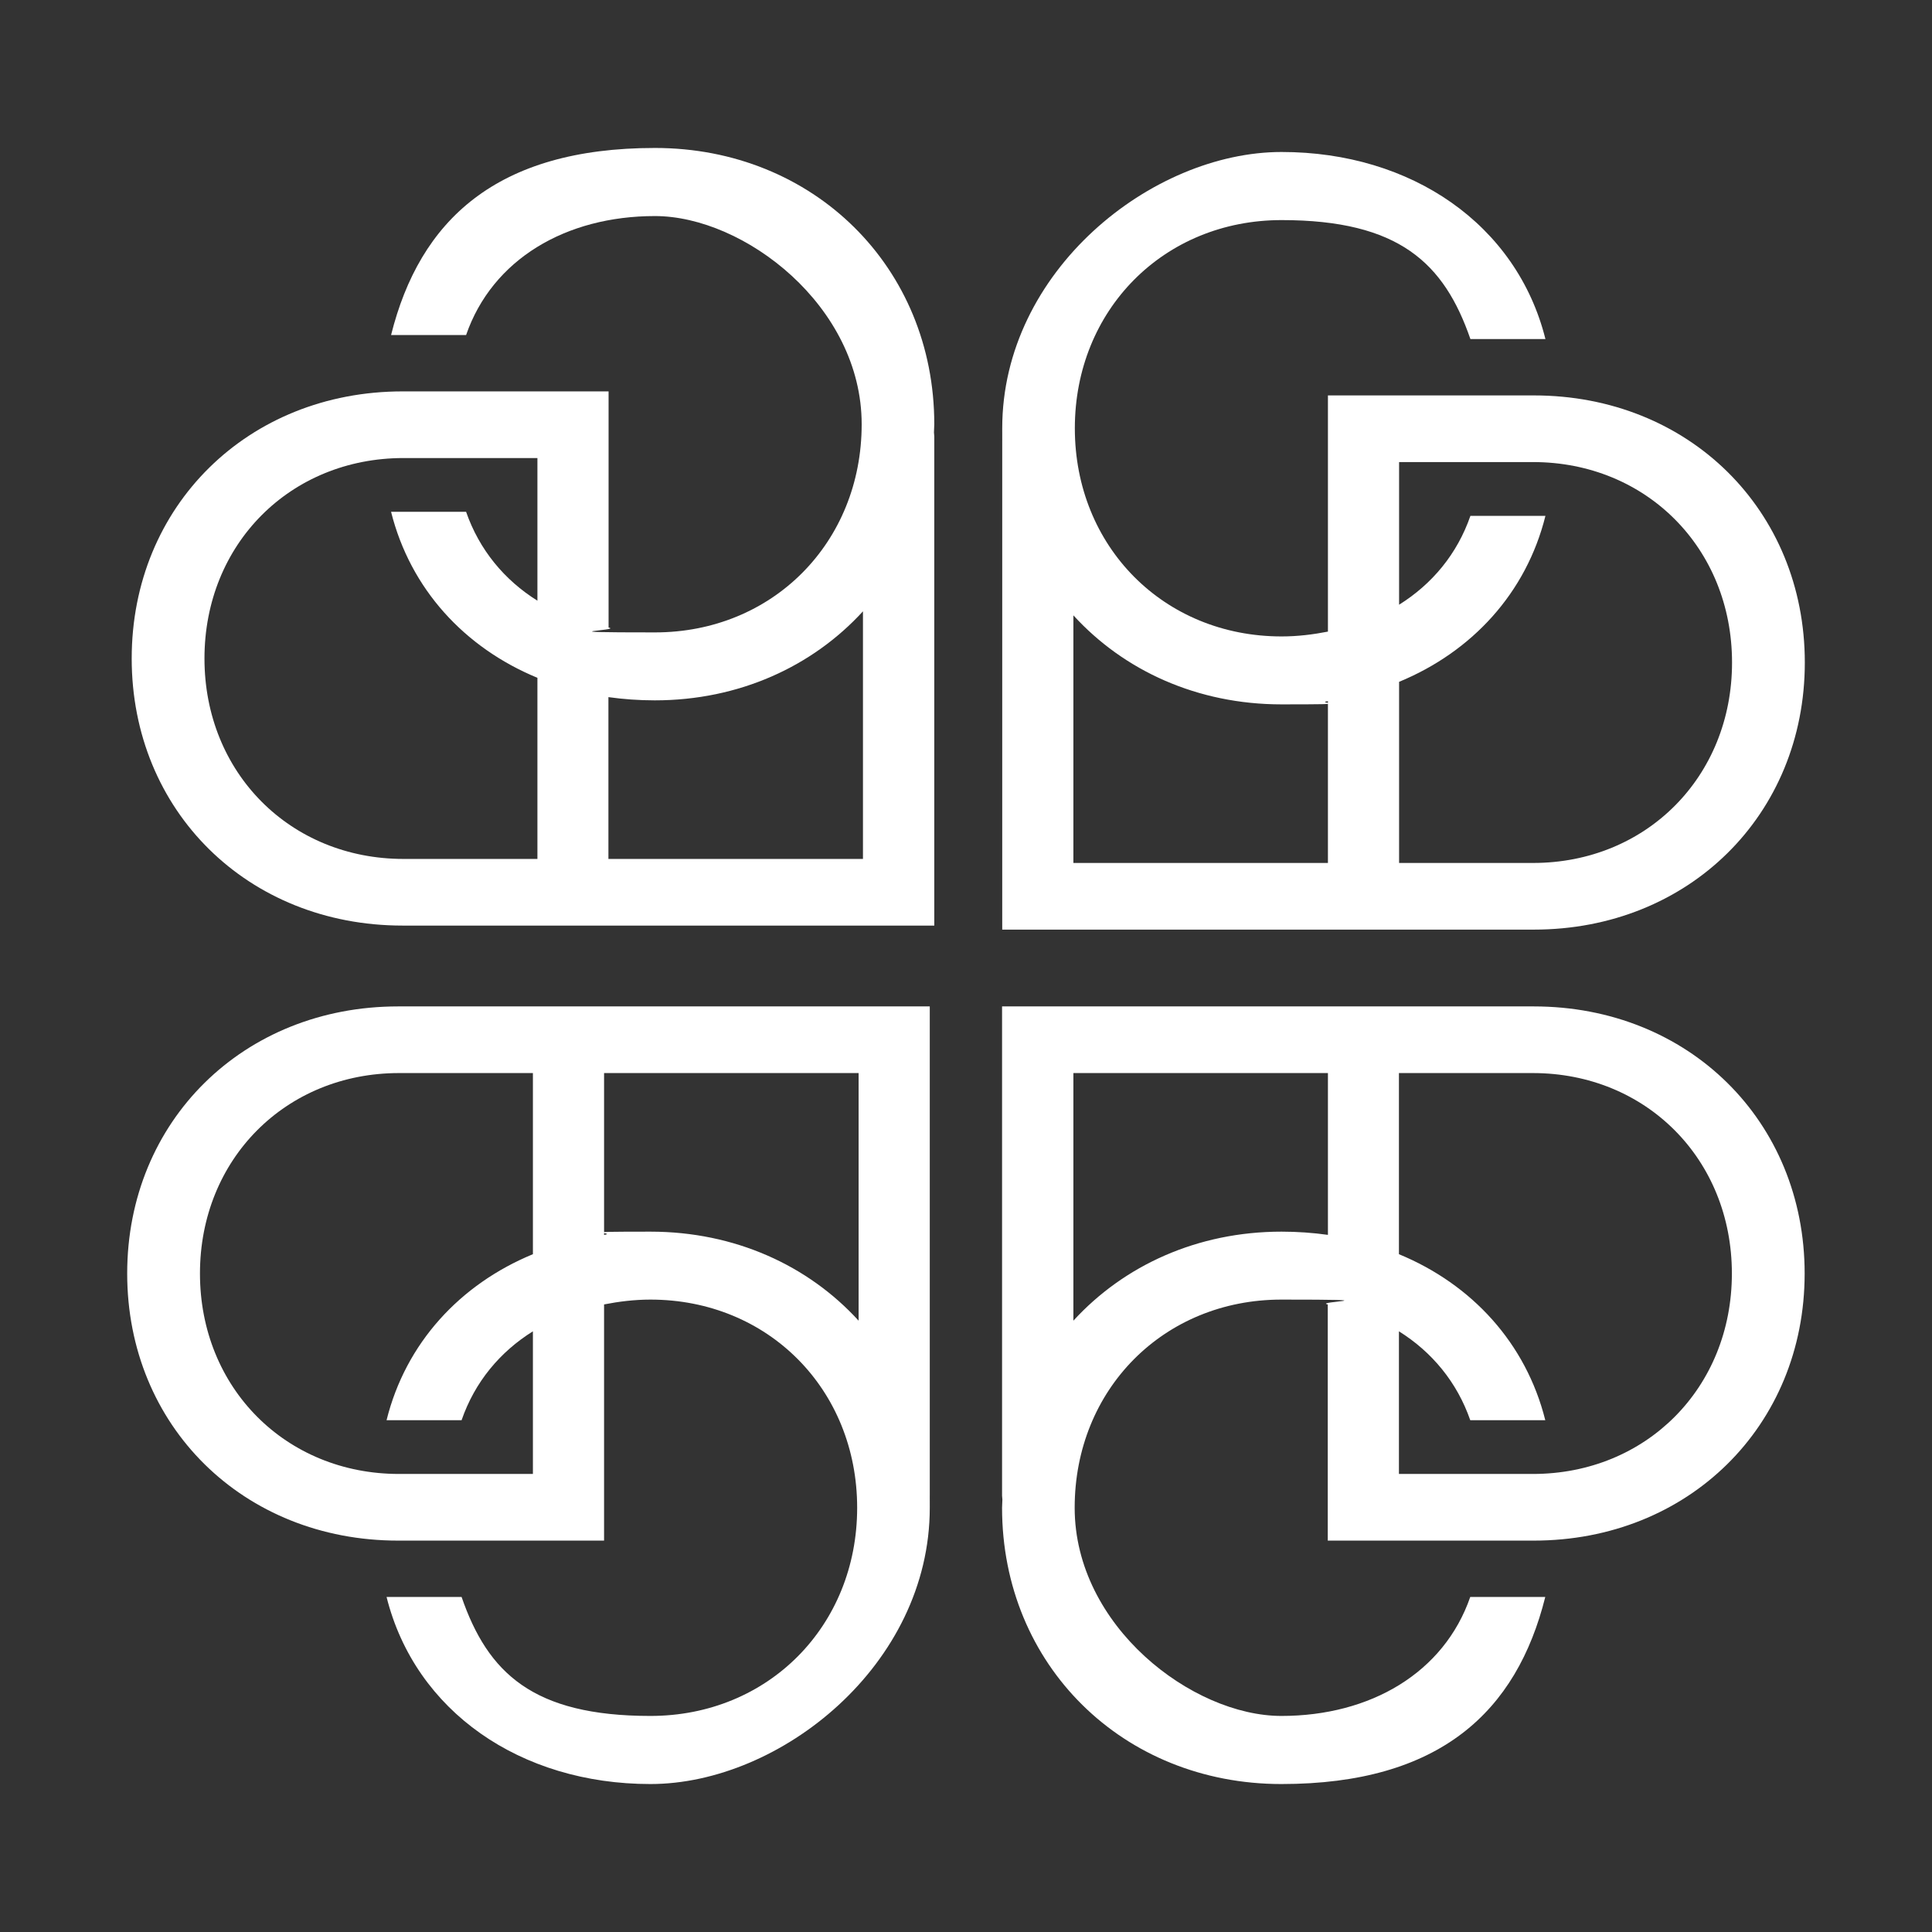
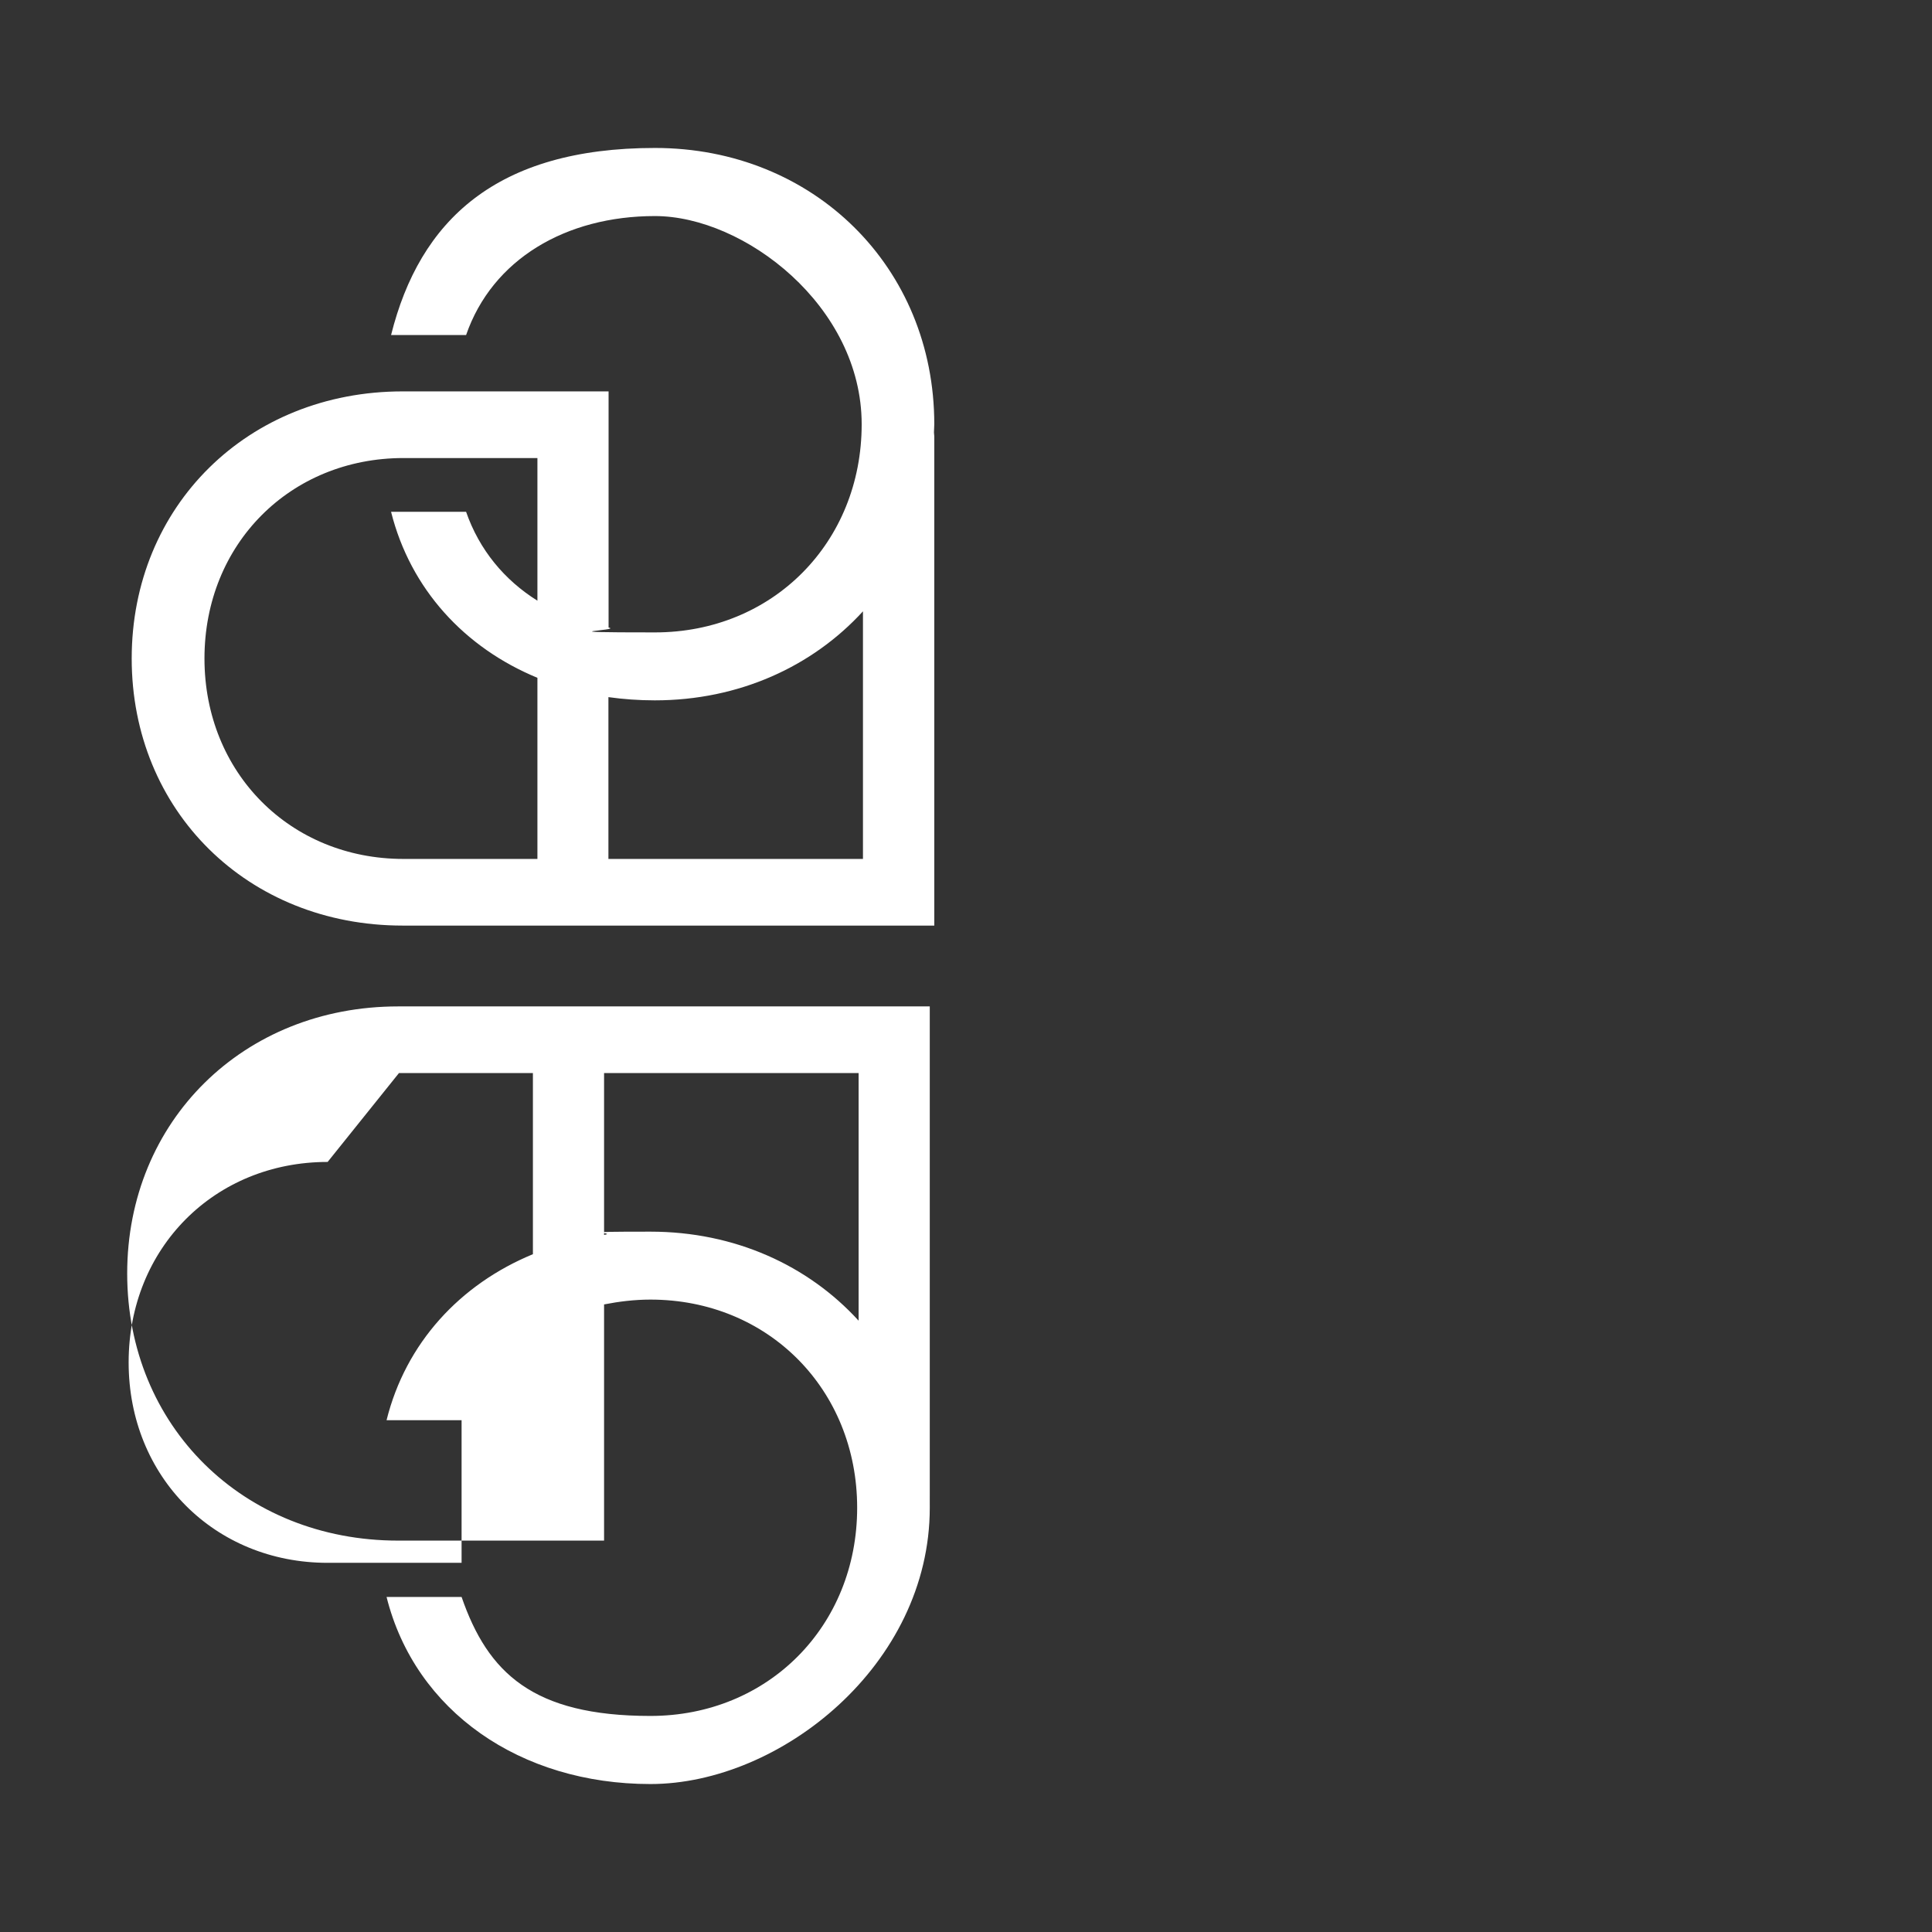
<svg xmlns="http://www.w3.org/2000/svg" id="Layer_1" viewBox="0 0 1200 1200">
  <rect x="0" y="0" width="1200" height="1200" fill="#333333" stroke="none" />
-   <path d="M952.7,245.6h-127.9v146.7c-9.2,1.8-18.8,3-28.8,3-73.1,0-128.4-55.8-128.4-129.3s55.3-129.3,128.4-129.3,101,26.8,117.3,73.9h46.6c-17.8-71.1-83.2-116.2-163.9-116.2s-173.5,74-173.5,171.6.2,3.4.2,5.1c0,.8-.2,1.6-.2,2.4v303.9h330.2c96.1,0,168.3-71.2,168.3-165.9s-72.1-165.9-168.3-165.9ZM666.7,536v-153.8c31.3,34.3,76.9,55.3,129.3,55.3s19.4-.7,28.8-2v100.5h-158.1ZM952.2,536h-83.2v-112.5c45.3-18.7,79-55.2,90.9-103.1h-46.6c-8.2,23.7-23.8,42.4-44.3,55.2v-88.6h83.2c70.2,0,123.6,53.4,123.6,124.5s-53.4,124.5-123.6,124.5Z" style="fill: #fff;" />
-   <path d="M247.3,956.9h127.9v-146.7c9.2-1.8,18.8-3,28.8-3,73.1,0,128.4,55.8,128.4,129.3s-55.3,129.3-128.4,129.3-101-26.8-117.3-73.9h-46.6c17.8,71.1,83.2,116.2,163.9,116.2s173.5-74,173.5-171.6-.2-3.4-.2-5.1c0-.8.2-1.6.2-2.4v-303.9H247.3c-96.1,0-168.3,71.2-168.3,165.9s72.1,165.9,168.3,165.9ZM533.3,666.5v153.8c-31.3-34.3-76.9-55.3-129.3-55.3s-19.4.7-28.8,2v-100.5h158.1ZM247.8,666.5h83.2v112.5c-45.3,18.7-79,55.2-90.9,103.1h46.6c8.2-23.7,23.8-42.4,44.3-55.2v88.6h-83.2c-70.2,0-123.6-53.4-123.6-124.5s53.4-124.5,123.6-124.5Z" style="fill: #fff;" />
-   <path d="M1120.9,791c0-94.7-72.1-165.9-168.3-165.9h-330.2v303.9c0,.8.2,1.6.2,2.4,0,1.7-.2,3.3-.2,5.1,0,97.6,75,171.6,173.5,171.6s146.1-45,163.9-116.2h-46.6c-16.3,47.1-62,73.9-117.3,73.9s-128.4-55.8-128.4-129.3,55.3-129.3,128.4-129.3,19.5,1.2,28.8,3v146.7h127.9c96.1,0,168.3-71.2,168.3-165.9ZM824.8,666.5v100.5c-9.3-1.3-18.9-2-28.8-2-52.4,0-98,21.1-129.3,55.3v-153.8h158.1ZM1075.7,791c0,71.2-53.4,124.5-123.6,124.5h-83.2v-88.6c20.5,12.8,36.1,31.6,44.3,55.2h46.6c-12-47.9-45.6-84.4-90.9-103.1v-112.5h83.2c70.2,0,123.6,53.4,123.6,124.5Z" style="fill: #fff;" />
+   <path d="M247.3,956.9h127.9v-146.7c9.2-1.8,18.8-3,28.8-3,73.1,0,128.4,55.8,128.4,129.3s-55.3,129.3-128.4,129.3-101-26.8-117.3-73.9h-46.6c17.8,71.1,83.2,116.2,163.9,116.2s173.5-74,173.5-171.6-.2-3.4-.2-5.1c0-.8.2-1.6.2-2.4v-303.9H247.3c-96.1,0-168.3,71.2-168.3,165.9s72.1,165.9,168.3,165.9ZM533.3,666.5v153.8c-31.3-34.3-76.9-55.3-129.3-55.3s-19.4.7-28.8,2v-100.5h158.1ZM247.8,666.5h83.2v112.5c-45.3,18.7-79,55.2-90.9,103.1h46.6v88.6h-83.2c-70.2,0-123.6-53.4-123.6-124.5s53.4-124.5,123.6-124.5Z" style="fill: #fff;" />
  <path d="M81.8,409c0,94.7,72.1,165.9,168.3,165.9h330.2v-303.9c0-.8-.2-1.6-.2-2.4,0-1.7.2-3.3.2-5.1,0-97.6-75-171.6-173.5-171.6s-146.1,45-163.9,116.2h46.6c16.3-47.1,62-73.9,117.3-73.9s128.4,55.8,128.4,129.3-55.3,129.3-128.4,129.3-19.5-1.2-28.8-3v-146.7h-127.9c-96.1,0-168.3,71.2-168.3,165.9ZM377.9,533.5v-100.5c9.3,1.3,18.9,2,28.8,2,52.4,0,98-21.1,129.3-55.3v153.8h-158.1ZM127,409c0-71.2,53.4-124.5,123.6-124.5h83.2v88.6c-20.5-12.8-36.1-31.6-44.3-55.2h-46.6c12,47.9,45.6,84.4,90.9,103.1v112.5h-83.2c-70.2,0-123.6-53.4-123.6-124.5Z" style="fill: #fff;" />
</svg>